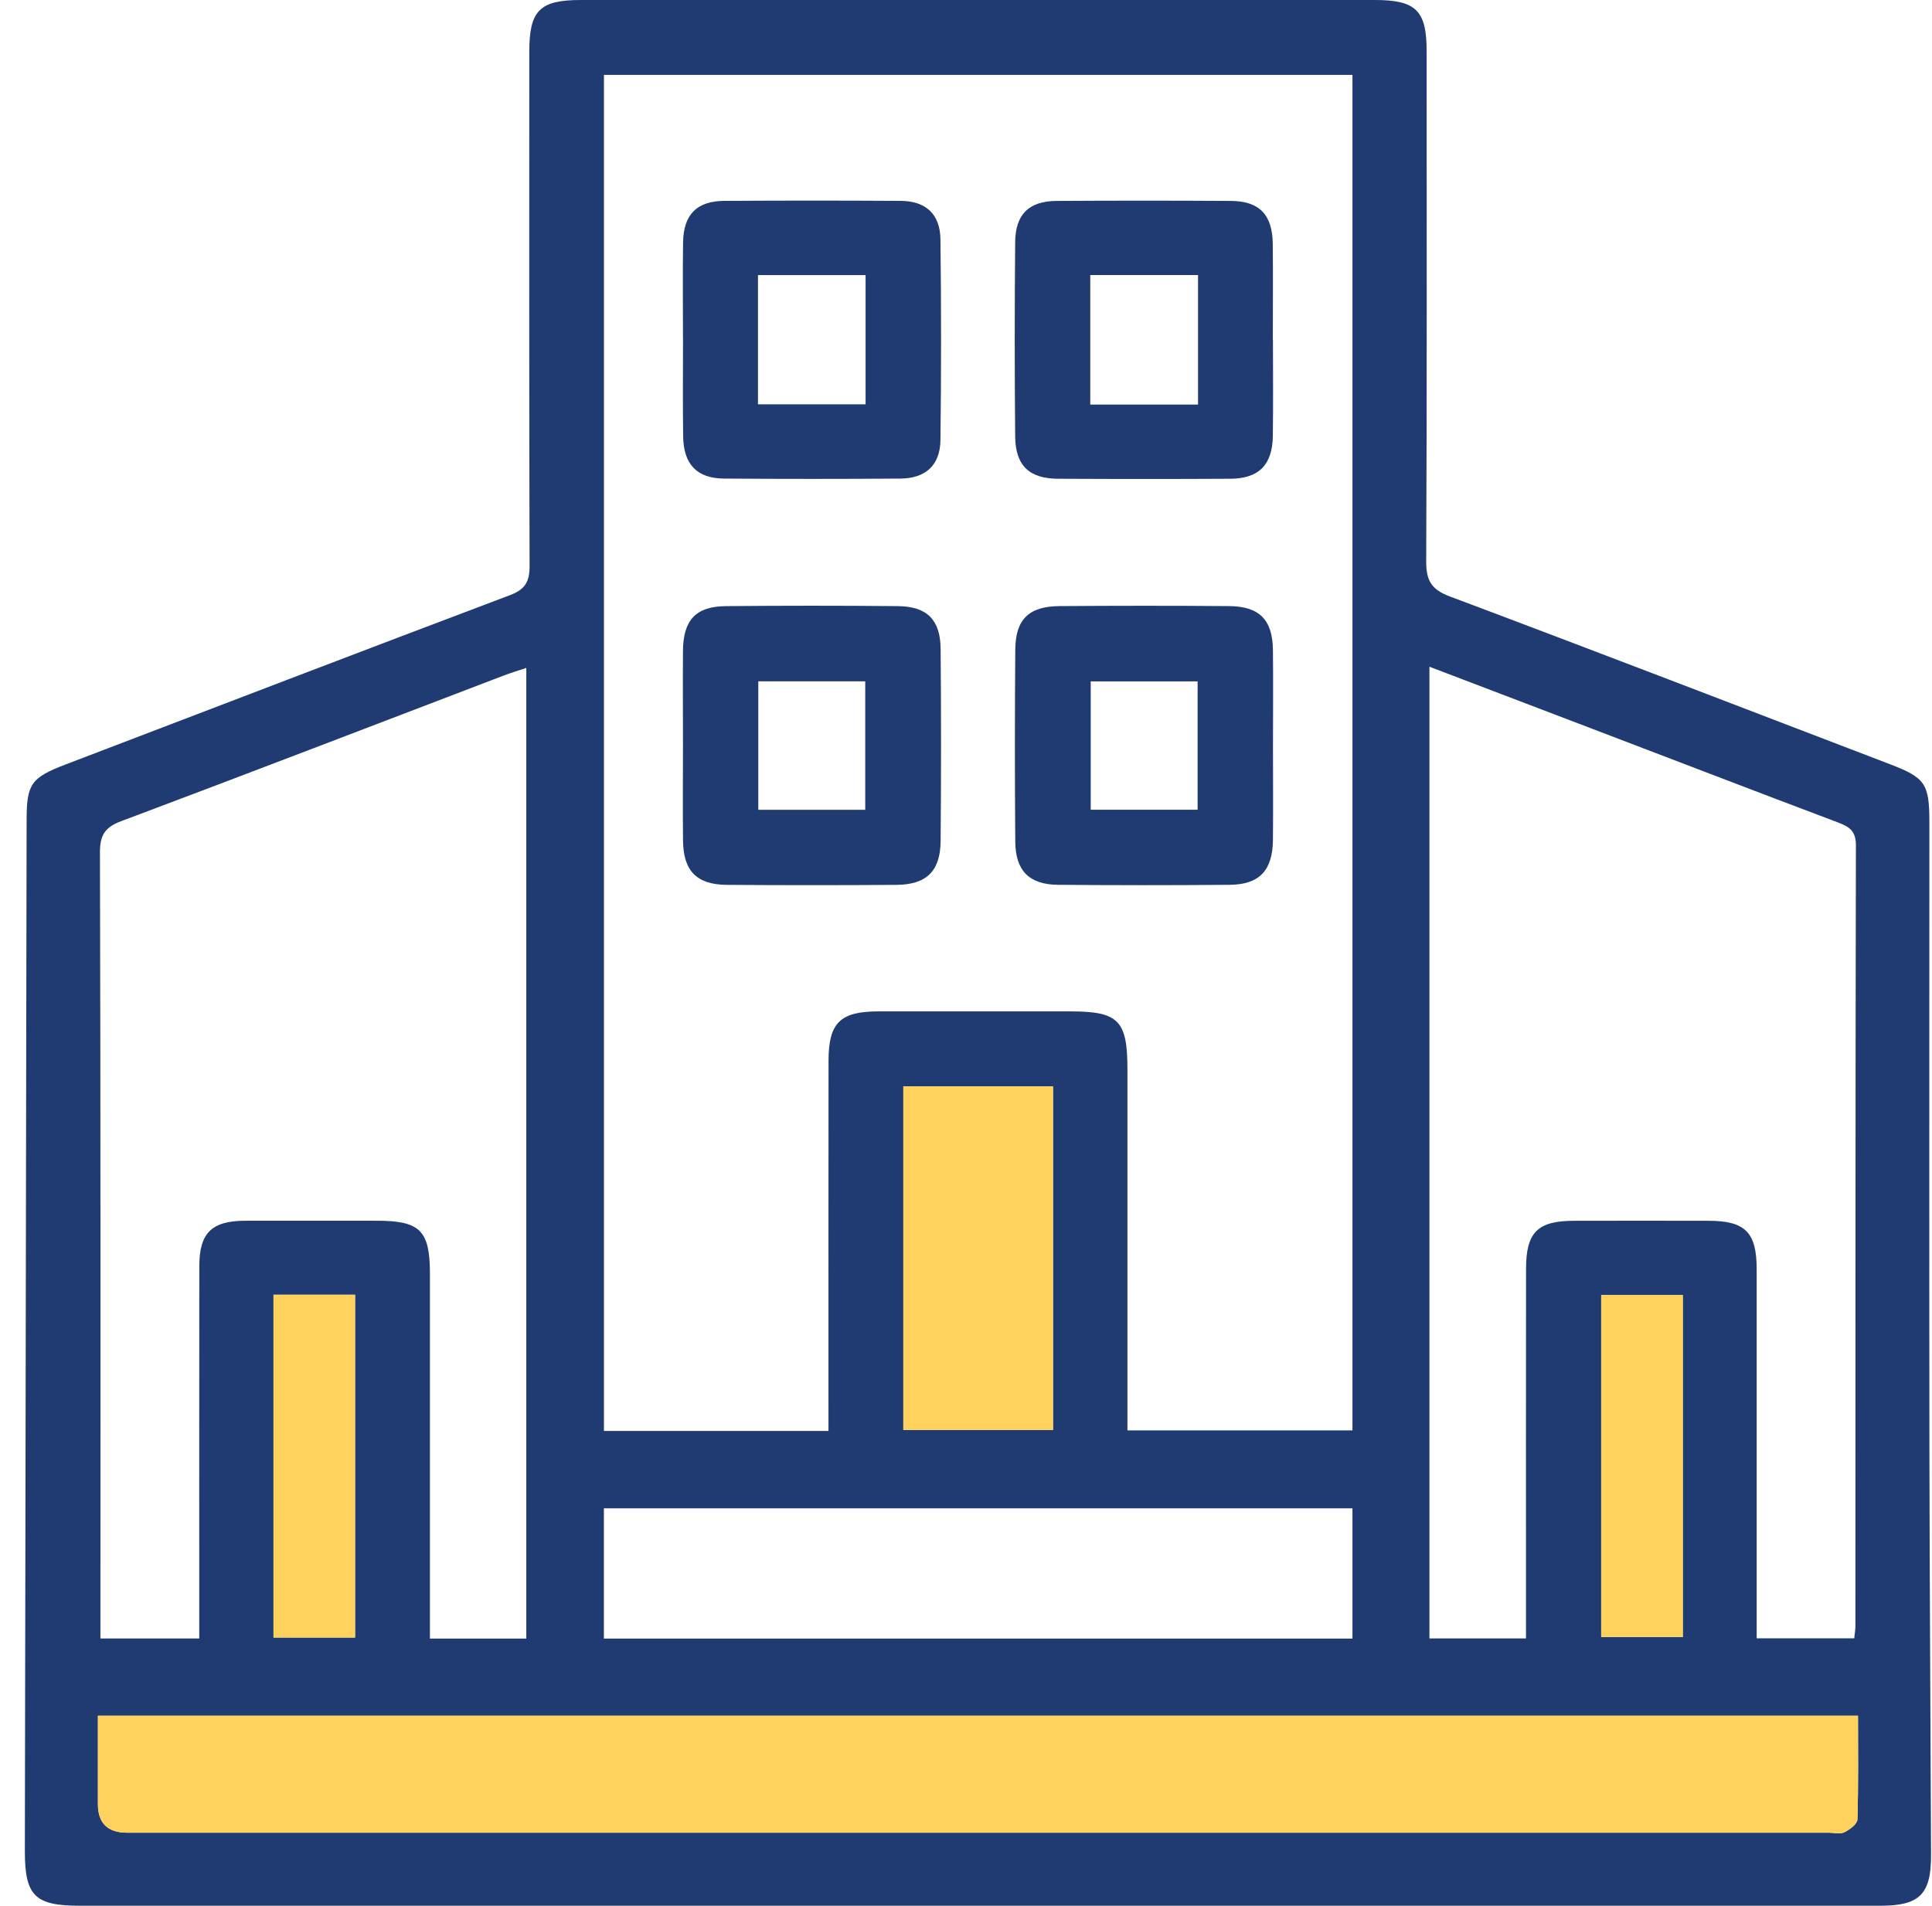
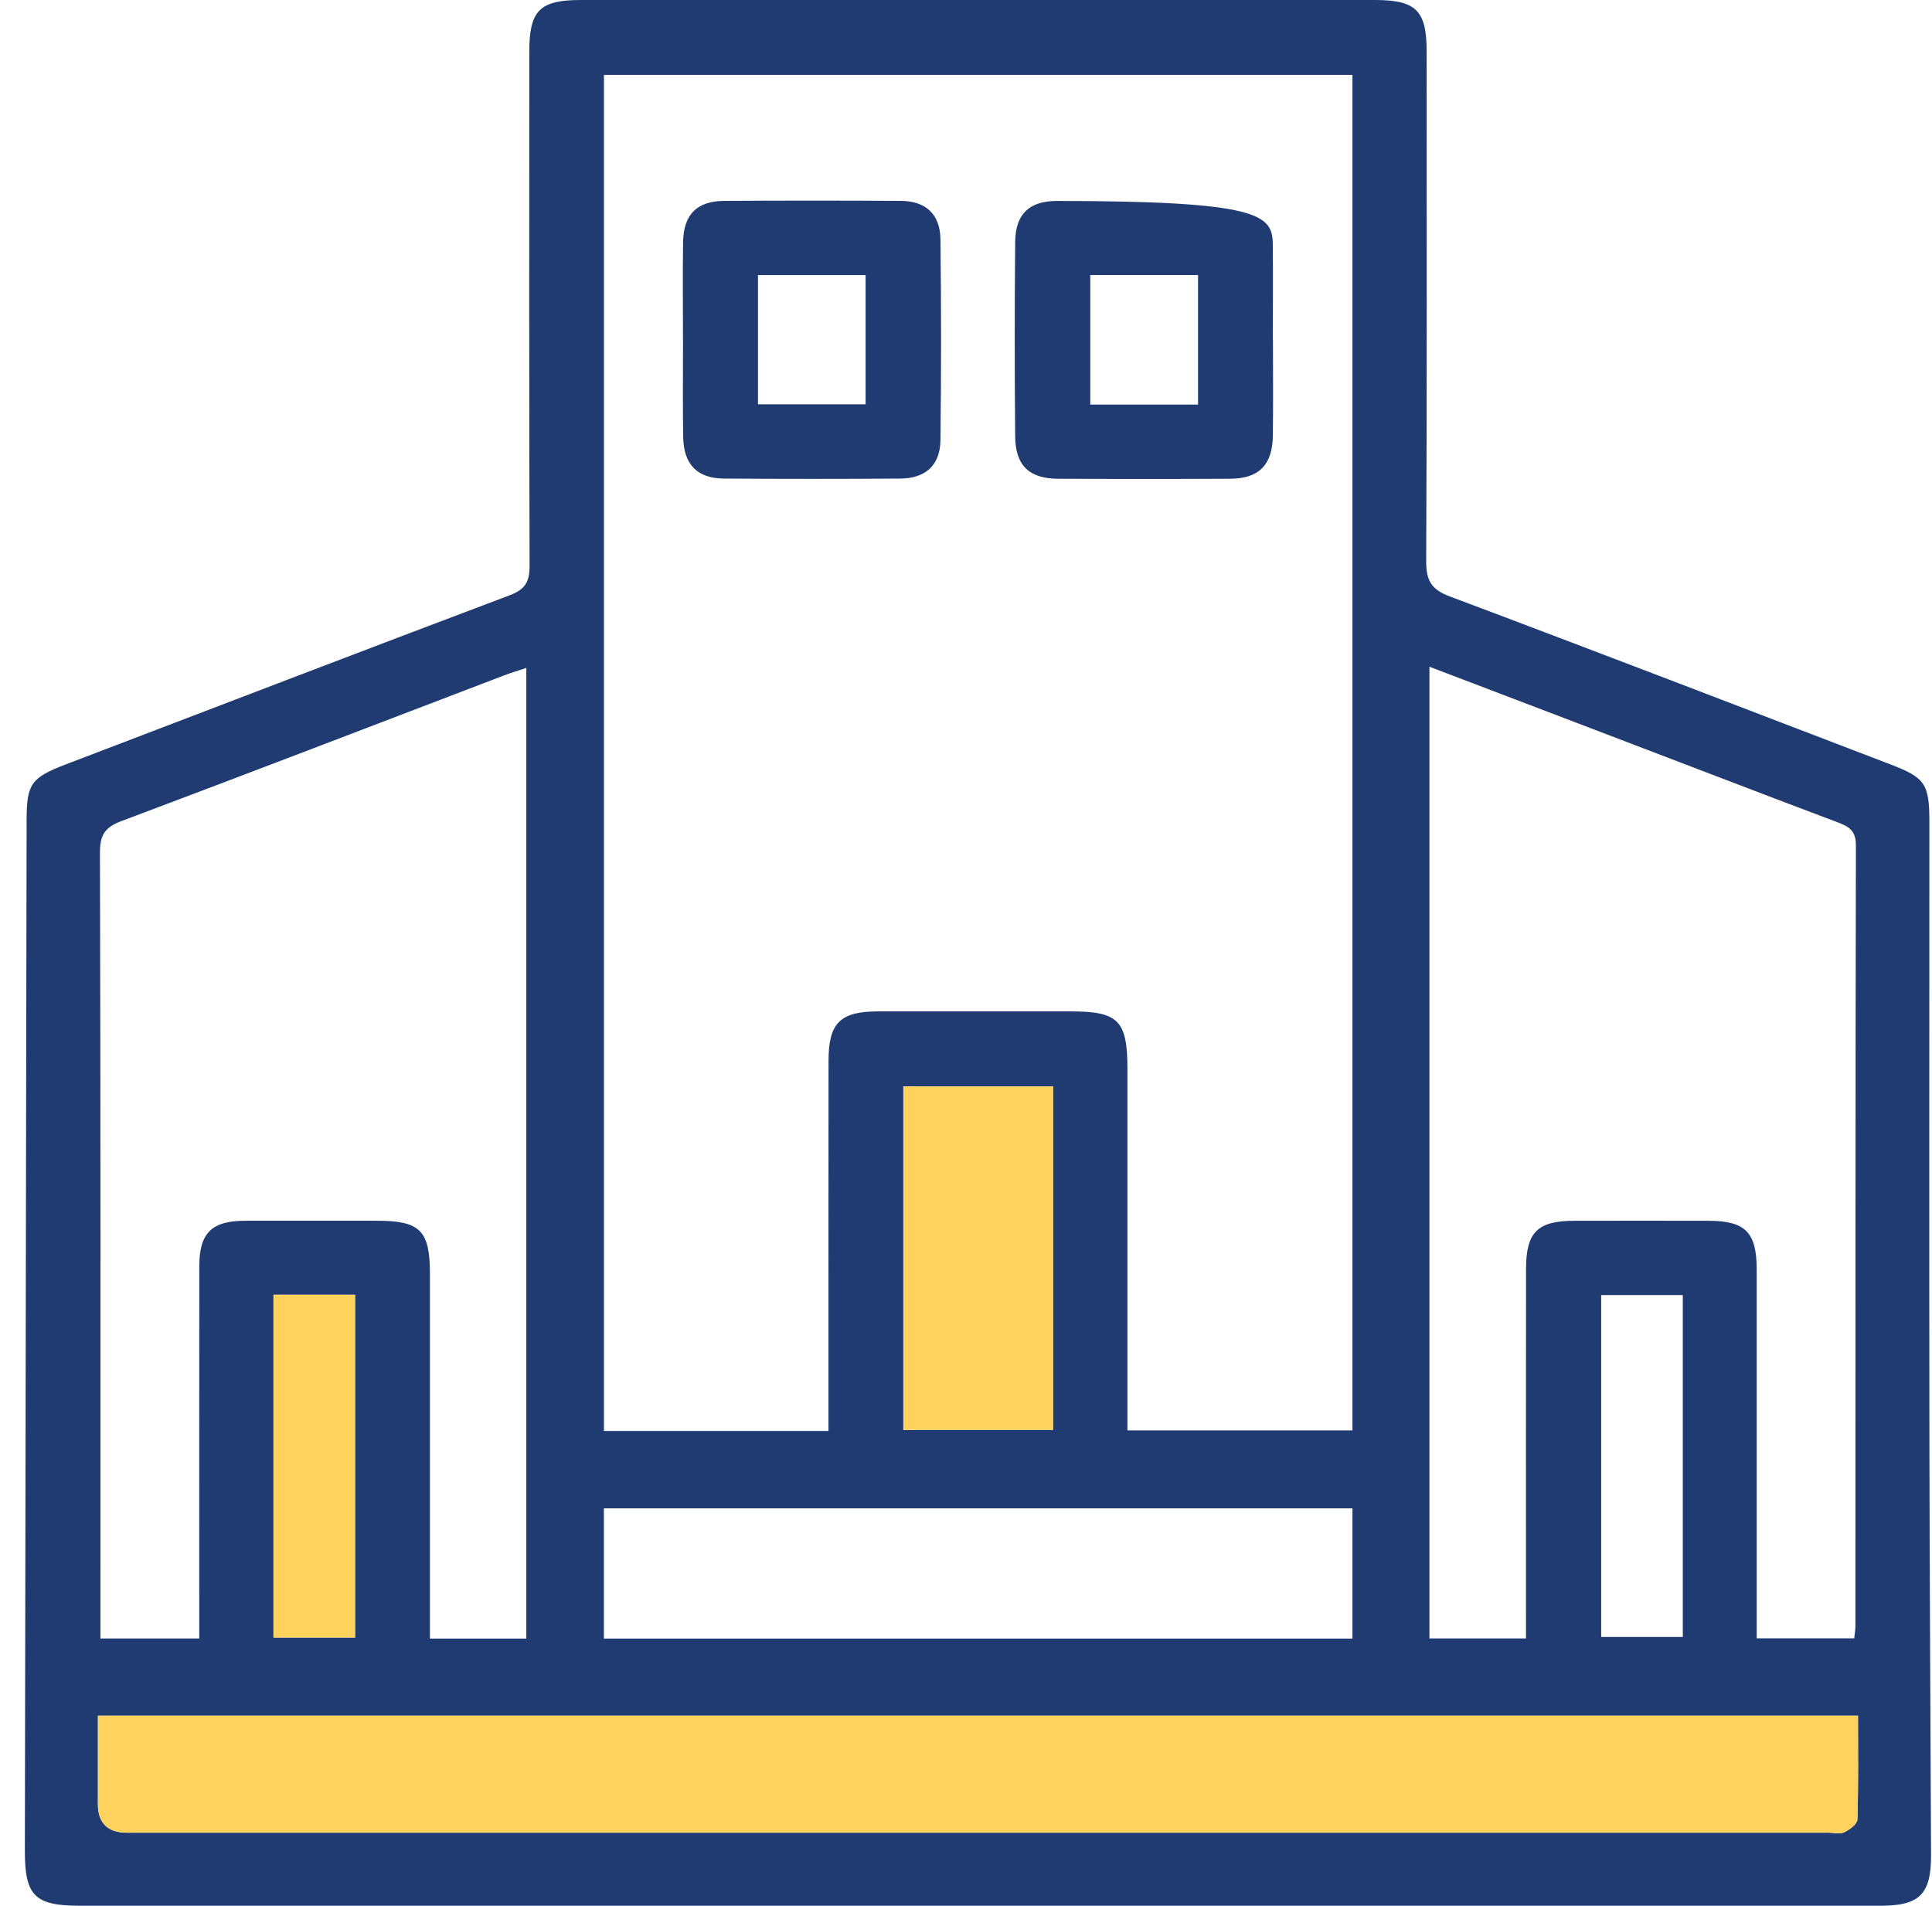
<svg xmlns="http://www.w3.org/2000/svg" width="75" height="74" viewBox="0 0 75 74" fill="none">
  <g clip-path="url(#clip0_369_2670)">
    <path d="M74.9 56.322C74.889 48.188 74.898 40.056 74.898 31.922C74.898 30.433 74.736 30.198 73.373 29.676C67.681 27.497 61.993 25.304 56.287 23.162C55.553 22.888 55.361 22.533 55.365 21.786C55.395 15.188 55.384 8.589 55.382 1.991C55.382 0.406 54.968 0 53.37 0C43.096 0 32.821 0 22.547 0C20.955 0 20.549 0.404 20.547 1.998C20.544 8.656 20.54 15.312 20.558 21.969C20.561 22.58 20.394 22.884 19.799 23.109C14.042 25.281 8.299 27.488 2.55 29.683C1.209 30.196 1.035 30.437 1.033 31.841C1.009 45.185 0.986 58.528 0.965 71.87C0.963 73.617 1.351 74 3.107 74H37.926C49.617 74 61.311 74.002 73.004 74C74.517 74 74.968 73.552 74.963 72.034C74.945 66.797 74.907 61.559 74.9 56.322ZM55.491 25.889C57.663 26.717 59.763 27.516 61.863 28.319C65.022 29.523 68.175 30.739 71.341 31.932C71.781 32.099 72.046 32.254 72.046 32.823C72.025 42.927 72.03 53.031 72.027 63.133C72.027 63.276 72.002 63.418 71.981 63.617H68.194V62.648C68.194 58.19 68.194 53.732 68.194 49.274C68.192 47.851 67.748 47.406 66.333 47.403C64.594 47.399 62.859 47.399 61.12 47.403C59.693 47.403 59.243 47.84 59.241 49.264C59.234 53.692 59.239 58.122 59.239 62.552V63.62H55.491V25.889ZM65.326 50.288V63.564H62.158V50.288H65.326ZM23.445 2.908H52.502V55.542H43.767V41.518C43.767 39.622 43.421 39.274 41.562 39.272C39.075 39.272 36.585 39.272 34.094 39.272C32.621 39.274 32.166 39.713 32.164 41.177C32.159 45.607 32.161 50.035 32.161 54.463V55.563H23.445V2.908ZM40.878 42.184V55.526H35.067V42.184H40.878ZM23.443 58.568H52.502V63.627H23.443V58.568ZM4.732 31.876C9.682 30.017 14.615 28.117 19.553 26.232C19.82 26.13 20.092 26.049 20.431 25.935V63.627H16.69V62.557C16.69 58.187 16.692 53.818 16.69 49.446C16.688 47.782 16.305 47.403 14.643 47.401C12.935 47.401 11.227 47.396 9.519 47.401C8.213 47.406 7.737 47.874 7.737 49.172C7.732 53.657 7.735 58.145 7.735 62.631V63.622H3.899V62.712C3.899 52.843 3.908 42.973 3.88 33.104C3.878 32.405 4.089 32.115 4.732 31.874V31.876ZM13.784 50.274V63.585H10.617V50.274H13.784ZM72.104 70.654C72.097 70.828 71.805 71.043 71.598 71.146C71.436 71.227 71.201 71.164 70.997 71.164H4.938C4.18 71.164 3.801 70.794 3.801 70.053C3.799 68.932 3.801 67.809 3.801 66.623H72.127C72.127 68.006 72.146 69.331 72.104 70.654Z" fill="#203B72" />
    <path d="M13.784 50.274H10.617V63.585H13.784V50.274Z" fill="#FED25D" />
    <path d="M40.878 42.184H35.067V55.525H40.878V42.184Z" fill="#FED25D" />
-     <path d="M65.325 50.288H62.158V63.564H65.325V50.288Z" fill="#FED25D" />
    <path d="M72.104 70.653C72.097 70.828 71.805 71.043 71.598 71.145C71.436 71.227 71.201 71.164 70.997 71.164H4.938C4.18 71.164 3.801 70.793 3.801 70.052C3.799 68.932 3.801 67.808 3.801 66.623H72.127C72.127 68.006 72.146 69.331 72.104 70.653Z" fill="#FED25D" />
-     <path d="M26.513 28.915C26.513 27.701 26.504 26.488 26.513 25.271C26.524 24.076 27.009 23.547 28.179 23.536C30.404 23.515 32.632 23.515 34.858 23.536C35.986 23.547 36.505 24.065 36.515 25.195C36.536 27.68 36.536 30.168 36.515 32.653C36.505 33.825 35.969 34.35 34.804 34.359C32.607 34.375 30.409 34.375 28.214 34.359C27.044 34.35 26.527 33.816 26.515 32.644C26.501 31.4 26.513 30.159 26.513 28.915ZM33.588 31.444V26.457H29.437V31.444H33.588Z" fill="#203B72" />
-     <path d="M49.417 28.968C49.417 30.182 49.427 31.395 49.415 32.611C49.404 33.795 48.895 34.345 47.747 34.357C45.521 34.377 43.293 34.375 41.068 34.357C39.956 34.347 39.422 33.811 39.413 32.686C39.392 30.2 39.395 27.713 39.413 25.227C39.422 24.051 39.938 23.545 41.126 23.535C43.324 23.519 45.521 23.517 47.716 23.535C48.895 23.545 49.401 24.069 49.415 25.241C49.429 26.485 49.417 27.727 49.417 28.97V28.968ZM46.491 31.442V26.459H42.342V31.442H46.491Z" fill="#203B72" />
-     <path d="M49.416 13.202C49.416 14.446 49.429 15.687 49.411 16.931C49.395 18.052 48.87 18.584 47.759 18.59C45.533 18.602 43.308 18.602 41.08 18.59C39.954 18.586 39.421 18.08 39.409 16.95C39.386 14.434 39.386 11.919 39.409 9.405C39.418 8.315 39.947 7.809 41.017 7.802C43.273 7.788 45.526 7.788 47.782 7.802C48.889 7.809 49.395 8.333 49.409 9.475C49.422 10.719 49.411 11.96 49.411 13.204L49.416 13.202ZM46.508 15.711V10.68H42.324V15.711H46.508Z" fill="#203B72" />
+     <path d="M49.416 13.202C49.416 14.446 49.429 15.687 49.411 16.931C49.395 18.052 48.87 18.584 47.759 18.59C45.533 18.602 43.308 18.602 41.08 18.59C39.954 18.586 39.421 18.08 39.409 16.95C39.386 14.434 39.386 11.919 39.409 9.405C39.418 8.315 39.947 7.809 41.017 7.802C48.889 7.809 49.395 8.333 49.409 9.475C49.422 10.719 49.411 11.96 49.411 13.204L49.416 13.202ZM46.508 15.711V10.68H42.324V15.711H46.508Z" fill="#203B72" />
    <path d="M26.513 13.137C26.513 11.893 26.499 10.652 26.517 9.408C26.534 8.329 27.051 7.806 28.119 7.8C30.402 7.786 32.686 7.786 34.969 7.8C35.939 7.806 36.496 8.315 36.508 9.292C36.54 11.893 36.54 14.495 36.508 17.096C36.494 18.068 35.928 18.576 34.955 18.583C32.672 18.6 30.388 18.6 28.105 18.583C27.058 18.576 26.534 18.029 26.52 16.95C26.501 15.678 26.515 14.406 26.515 13.135L26.513 13.137ZM33.602 10.682H29.425V15.699H33.602V10.682Z" fill="#203B72" />
  </g>
  <defs>
    <clipPath id="clip0_369_2670">
      <rect width="73.998" height="74" fill="white" transform="translate(0.965)" />
    </clipPath>
  </defs>
</svg>